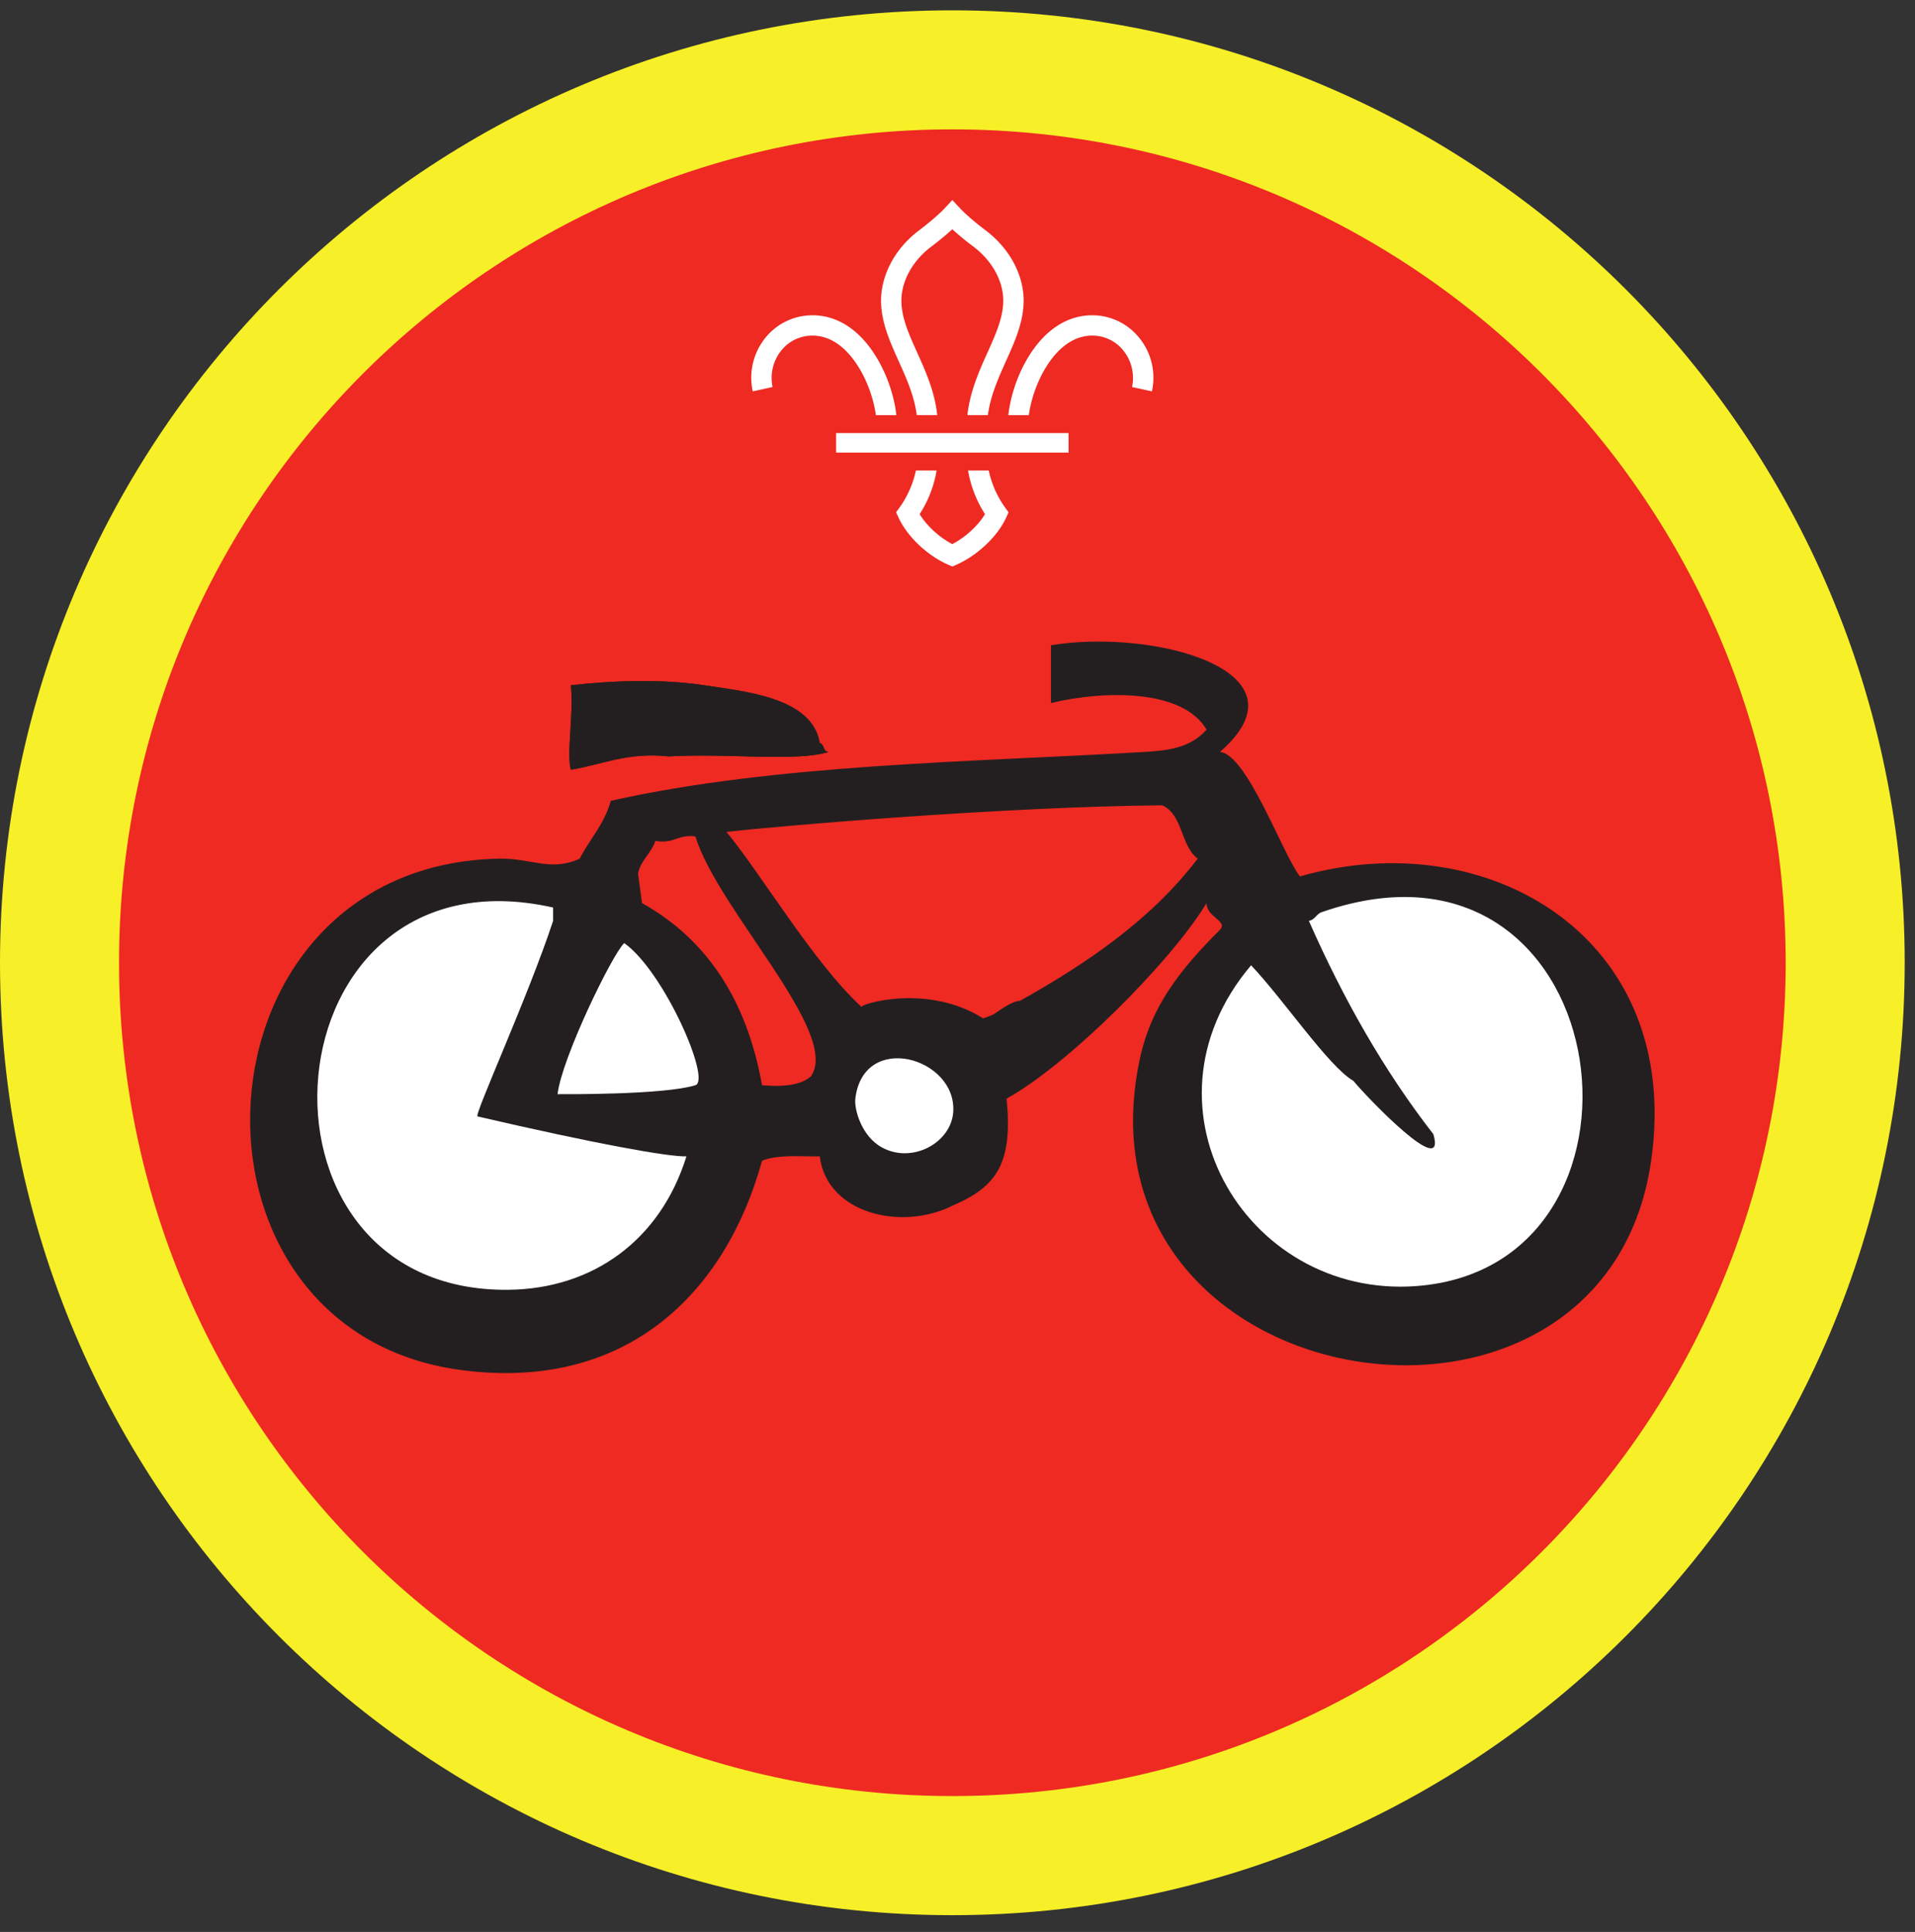
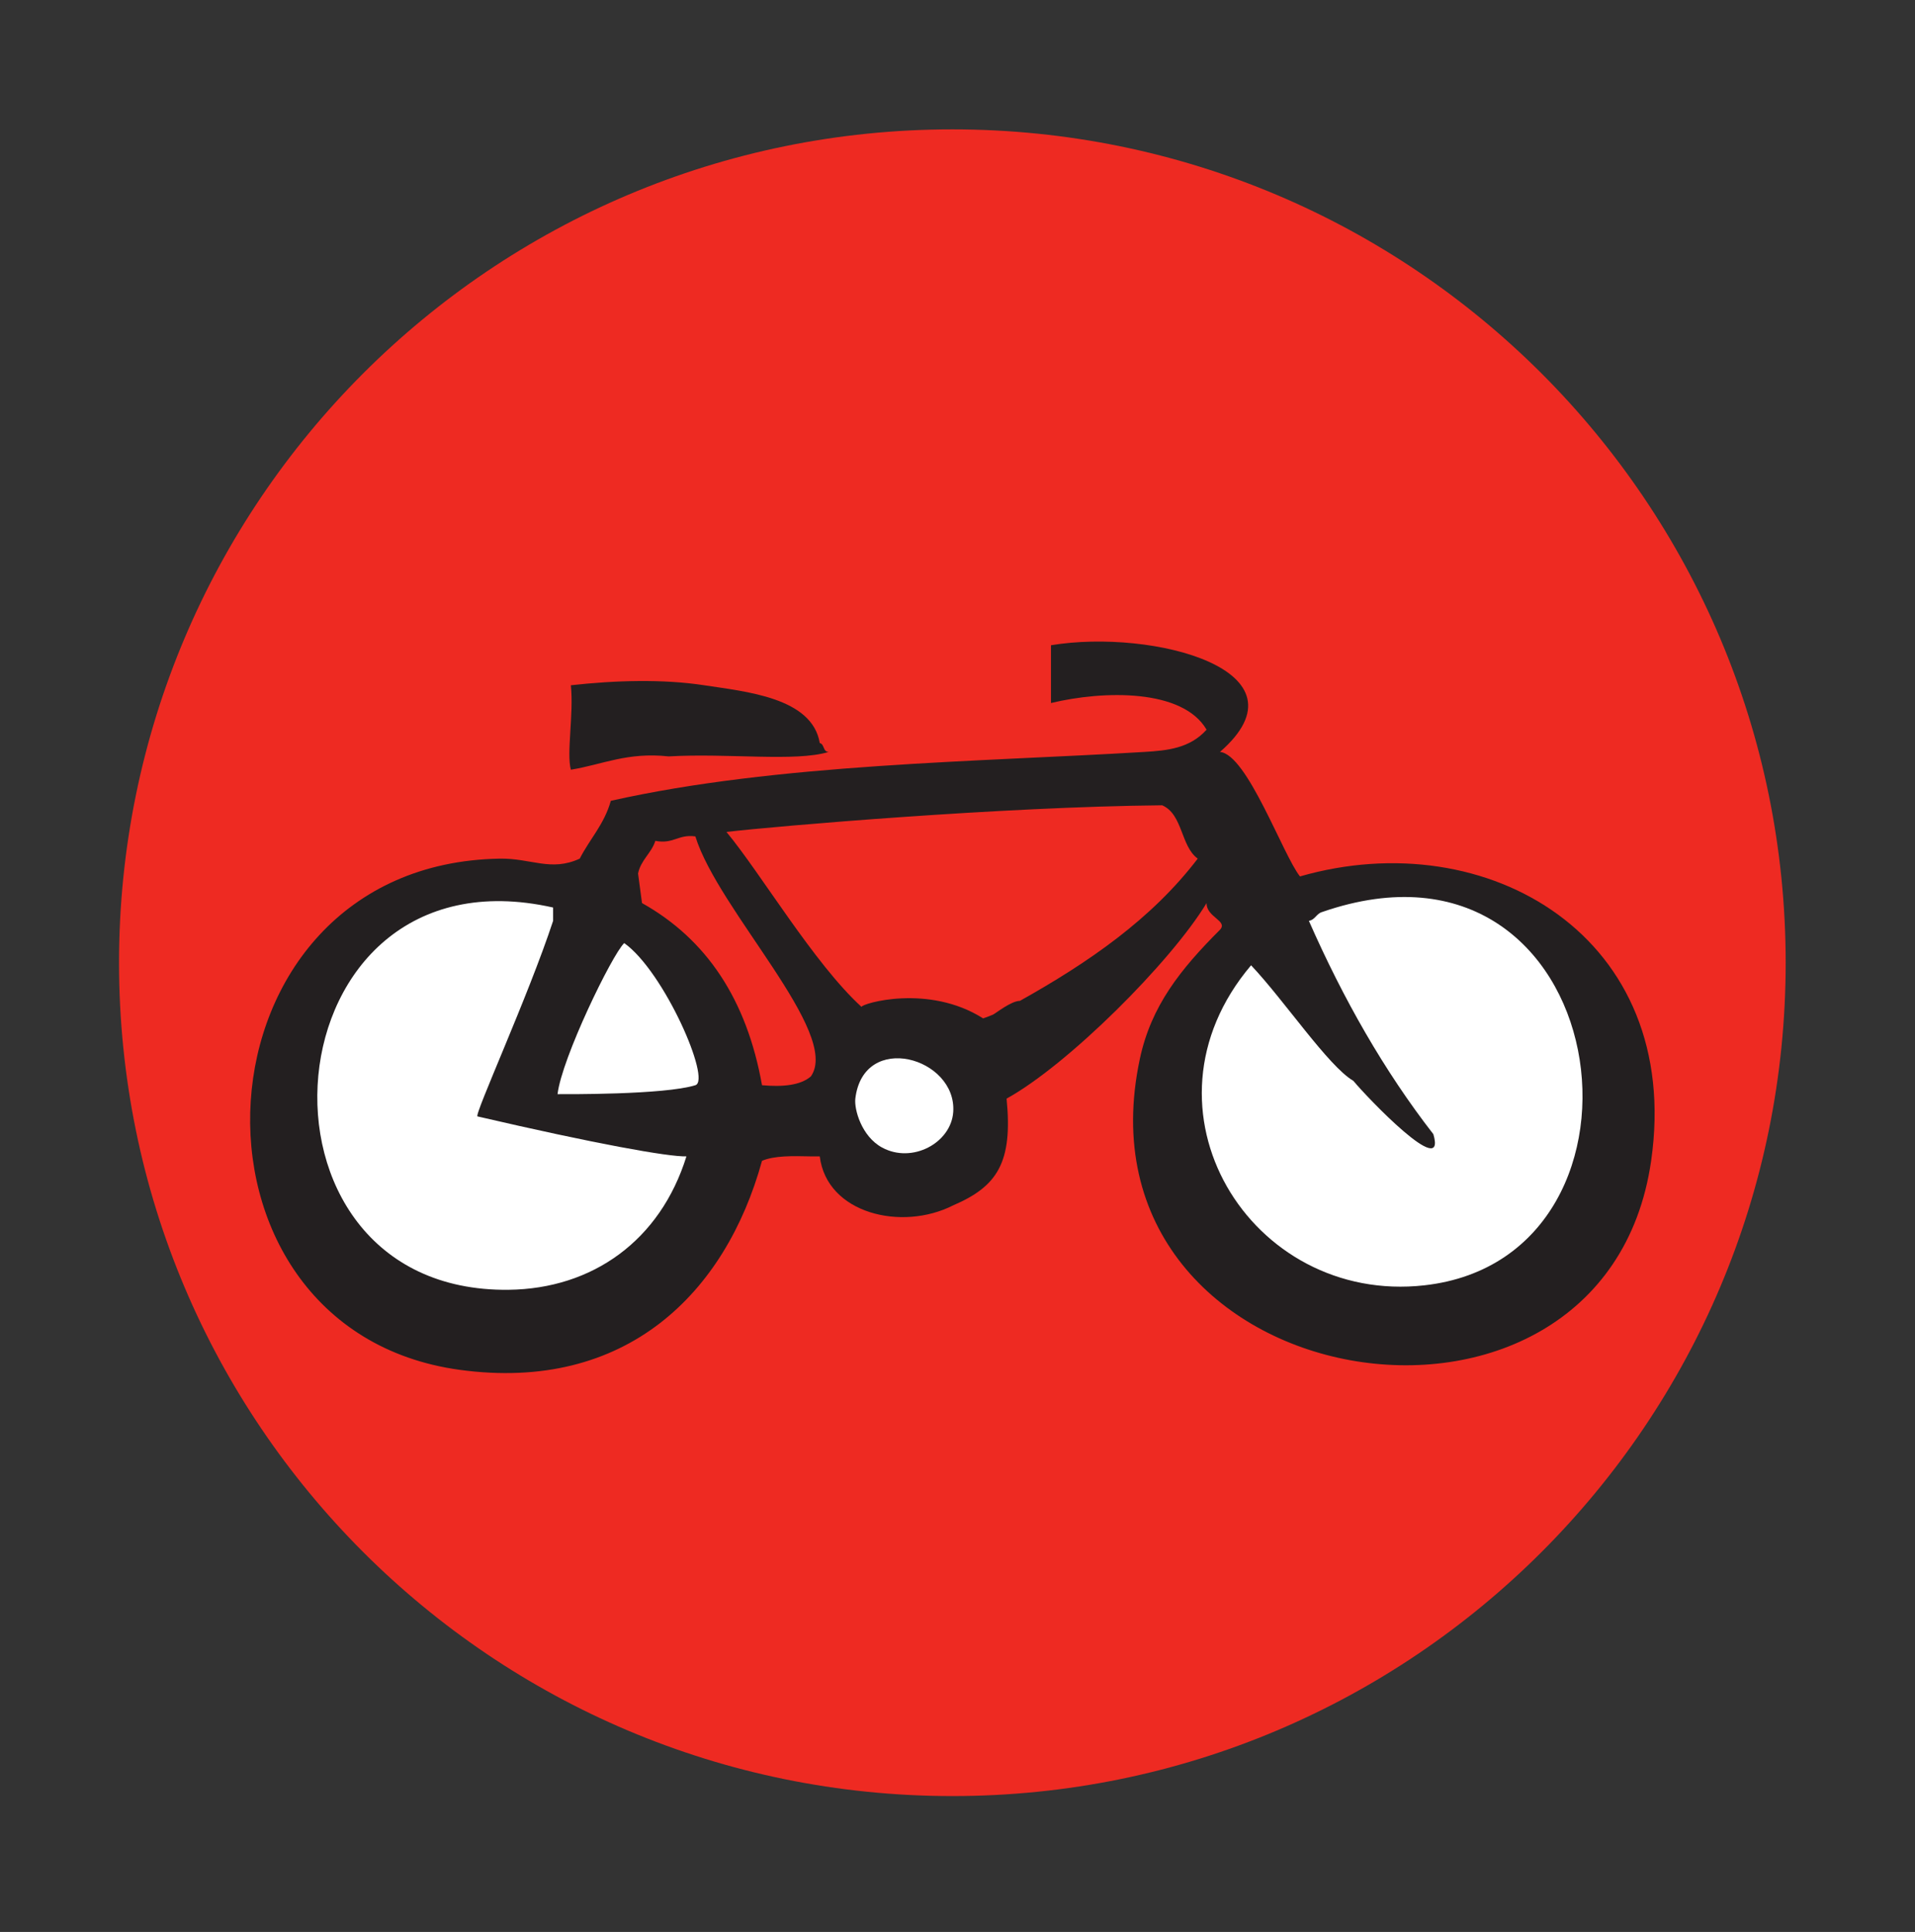
<svg xmlns="http://www.w3.org/2000/svg" height="153.333" viewBox="0 0 152 153.333" width="152">
  <rect x="0" y="0" width="152" height="153.333" fill="#333333" stroke="none" />
-   <path d="M75.588.82C33.844.82 0 34.664 0 76.408c0 41.75 33.844 75.595 75.588 75.595 41.75 0 75.595-33.844 75.595-75.595C151.183 34.664 117.339.82 75.588.82" fill="#f7ef27" fill-rule="evenodd" />
  <path d="M141.735 76.408c0 36.532-29.615 66.141-66.142 66.141-36.53 0-66.145-29.609-66.145-66.141 0-36.525 29.615-66.14 66.145-66.14 36.527 0 66.142 29.615 66.142 66.14" fill="#ee2a22" fill-rule="evenodd" />
  <path d="M45.312 61.09c2.527-.411 4.47-1.411 7.761-1.057 4.76-.27 10.072.448 12.703-.354-.47-.004-.323-.62-.708-.703-.599-3.62-5.89-4.083-9.172-4.588-3.298-.505-7.068-.39-10.584 0 .235 2.322-.359 5.4 0 6.703zm35.647 18.345c-.708.005-1.907.984-2.152 1.098-.02.01-.536.22-.776.292-4.354-2.76-9.65-1.172-9.65-.911-3.783-3.46-7.954-10.547-10.72-13.886 4-.463 21.839-1.995 34.584-2.114 1.646.707 1.463 3.245 2.823 4.234-3.666 4.803-8.683 8.25-14.11 11.287zm-16.595 5.994c-.817.708-2.208.85-3.88.703-1.208-6.787-4.396-11.588-9.525-14.457l-.314-2.344c.219-1.084 1.063-1.61 1.371-2.595 1.453.276 1.807-.541 3.177-.353C57 72.24 66.765 81.997 64.364 85.429zm38.819-15.87c-1.355-1.703-4.188-9.692-6.35-9.88 7.412-6.447-5.286-9.807-13.412-8.469v4.588c4.199-1.01 10.46-1.134 12.35 2.116-1.34 1.489-3.13 1.655-4.938 1.765-13.047.792-29.15.912-42.35 3.88-.51 1.844-1.671 3.032-2.467 4.589-2.287 1.057-3.855-.041-6.35 0-24.911.432-26.734 37.344-3.176 40.573 13.213 1.802 21.103-6.1 23.994-16.59.985-.42 2.433-.384 3.88-.352h.704c.552 4.536 6.5 5.968 10.593 3.885 3.49-1.5 4.74-3.38 4.235-8.47 4.85-2.666 13.03-10.822 15.875-15.52-.022 1.13 1.729 1.406 1.062 2.12-3.156 3.157-5.458 6.051-6.354 10.223-5.812 27.095 36.85 34.052 40.578 8.115 2.547-17.739-12.969-26.859-27.874-22.572" fill="#231f20" fill-rule="evenodd" />
  <path d="M104.948 72.383c-.464.125-.557.62-1.057.702 2.729 6.199 5.969 11.901 9.88 16.932 1.093 3.724-5.266-2.921-6.35-4.233-1.984-1.157-5.478-6.381-8.118-9.172-9.658 11.4-.048 26.953 13.76 25.4 20.035-2.25 15.161-37.687-8.115-29.63M43.902 73.085c-1.965 5.984-6.304 15.448-6 15.522 9.306 2.161 15.134 3.213 16.582 3.172-2.077 6.676-7.448 10.509-14.11 10.588-22.098.26-19.364-35.49 3.528-30.339v1.057" fill="#fff" fill-rule="evenodd" />
  <path d="M44.255 86.841c.329-2.844 4.333-11.089 5.292-11.99 3.167 2.25 6.926 10.89 5.646 11.28-2.49.772-10.354.71-10.938.71M70.01 91.075c-1.625-.885-2.218-3.02-2.12-3.88.646-5.38 8.063-3.26 7.771 1.057-.166 2.453-3.254 4.13-5.65 2.823" fill="#fff" fill-rule="evenodd" />
-   <path d="M65.068 58.976c-.599-3.62-5.89-4.083-9.172-4.588-3.298-.505-7.068-.39-10.584 0 .235 2.322-.359 5.4 0 6.703 2.527-.412 4.47-1.412 7.761-1.058 4.76-.27 10.072.448 12.703-.354-.47-.004-.323-.62-.708-.703" fill="#231f20" fill-rule="evenodd" />
-   <path d="M68.036 28.96c.896 1.365 1.344 2.928 1.485 3.99h1.624c-.135-1.302-.661-3.198-1.754-4.875-1.303-1.995-2.995-3.047-4.896-3.052h-.016a4.788 4.788 0 0 0-3.73 1.792 5.03 5.03 0 0 0-1 4.245l1.574-.344a3.466 3.466 0 0 1 .682-2.885 3.14 3.14 0 0 1 2.474-1.194h.01c1.683 0 2.86 1.266 3.547 2.323M79.776 40.279a7.917 7.917 0 0 1-1.297-2.934h-1.64a9.26 9.26 0 0 0 1.344 3.46c-.552.922-1.547 1.832-2.595 2.379-1.047-.547-2.036-1.457-2.593-2.38a9.065 9.065 0 0 0 1.344-3.459h-1.642a7.83 7.83 0 0 1-1.295 2.934l-.277.38.198.426c.687 1.495 2.265 2.995 3.937 3.735l.328.14h.005l.324-.14c1.671-.74 3.255-2.24 3.943-3.735l.192-.426-.276-.38M83.14 28.96c-.89 1.365-1.337 2.928-1.479 3.99h-1.625c.136-1.302.657-3.198 1.75-4.875 1.302-1.995 3-3.047 4.902-3.052h.01c1.453 0 2.812.656 3.729 1.792a5.012 5.012 0 0 1 1.005 4.245l-1.577-.344a3.467 3.467 0 0 0-.683-2.885 3.132 3.132 0 0 0-2.475-1.194h-.004c-1.688 0-2.865 1.266-3.553 2.323M72.765 32.945h1.626c-.198-1.876-.932-3.505-1.588-4.953-.652-1.443-1.267-2.808-1.256-4.161.016-1.563.906-3.156 2.385-4.266.261-.193.995-.761 1.656-1.37.663.609 1.402 1.177 1.663 1.37 1.478 1.11 2.369 2.703 2.38 4.266.01 1.353-.604 2.718-1.256 4.161-.651 1.448-1.385 3.077-1.589 4.953h1.626c.203-1.547.833-2.937 1.437-4.286.724-1.61 1.406-3.13 1.402-4.844-.022-2.063-1.153-4.136-3.032-5.542-.224-.166-1.375-1.046-2.036-1.761l-.595-.635-.588.635c-.667.715-1.817 1.595-2.036 1.761-1.881 1.406-3.01 3.48-3.032 5.542-.01 1.713.677 3.234 1.396 4.844.61 1.349 1.24 2.74 1.437 4.286M66.364 35.919h18.453v-1.547H66.364z" fill="#fff" />
</svg>